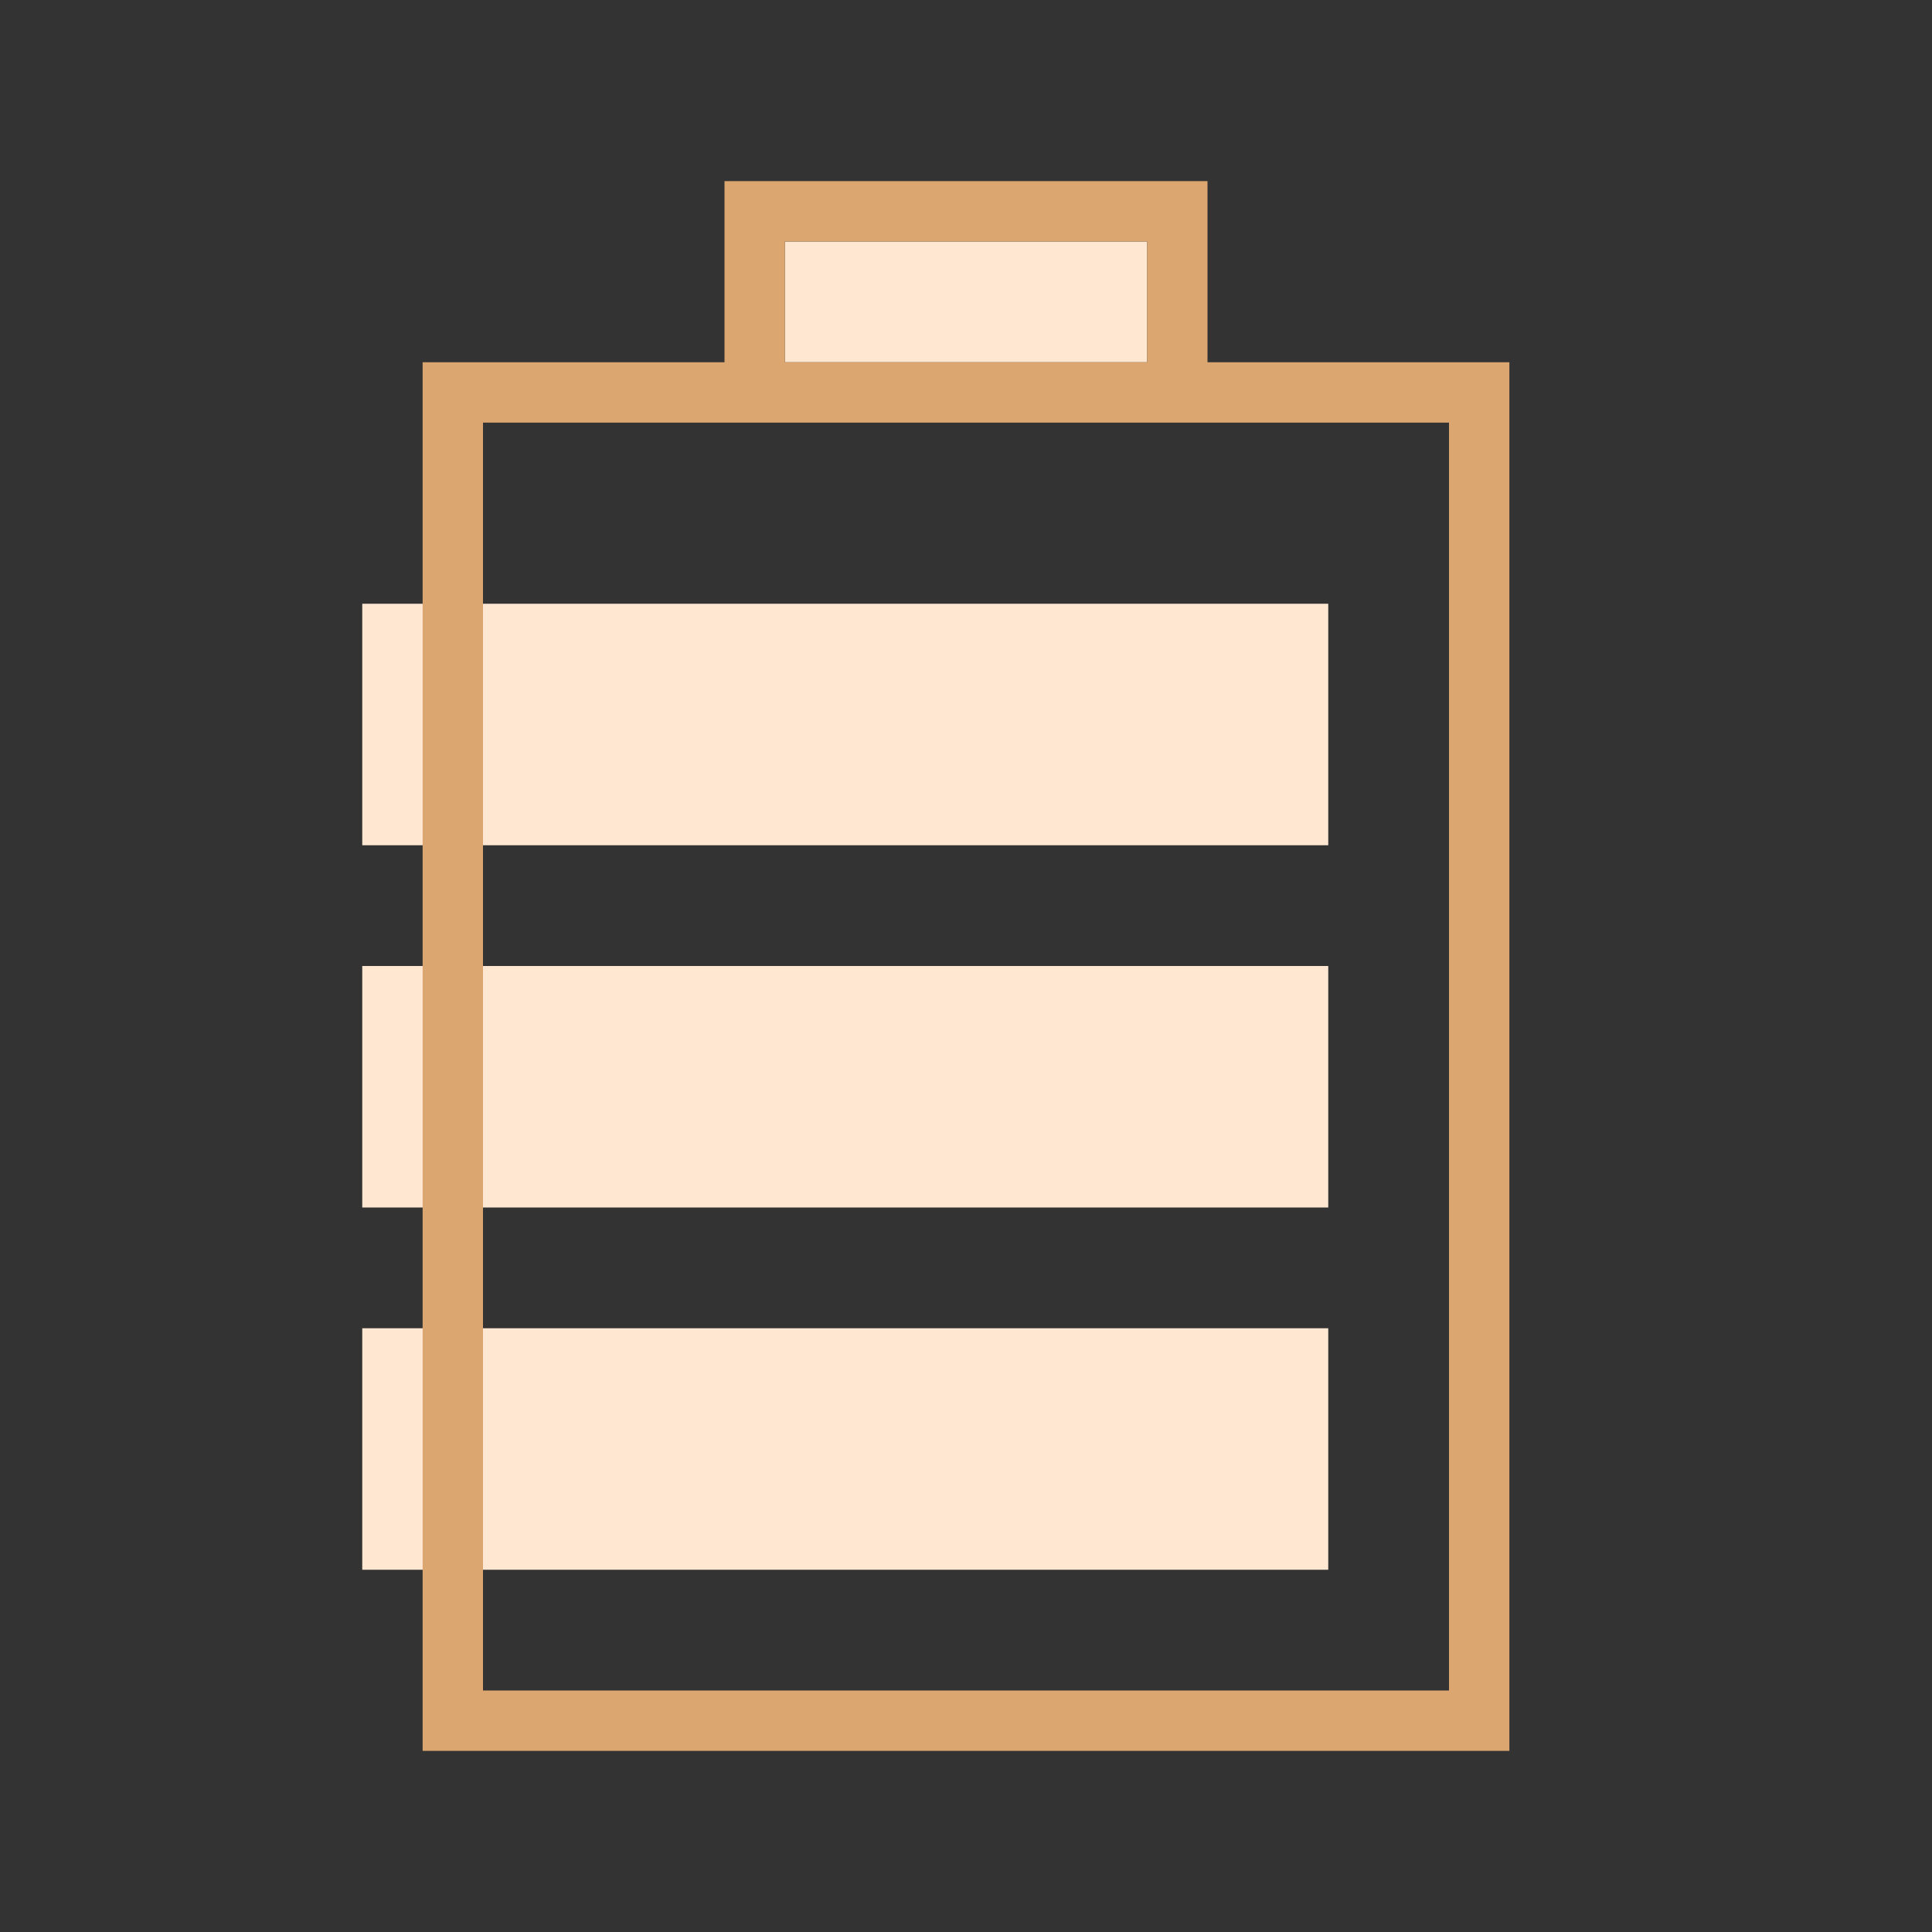
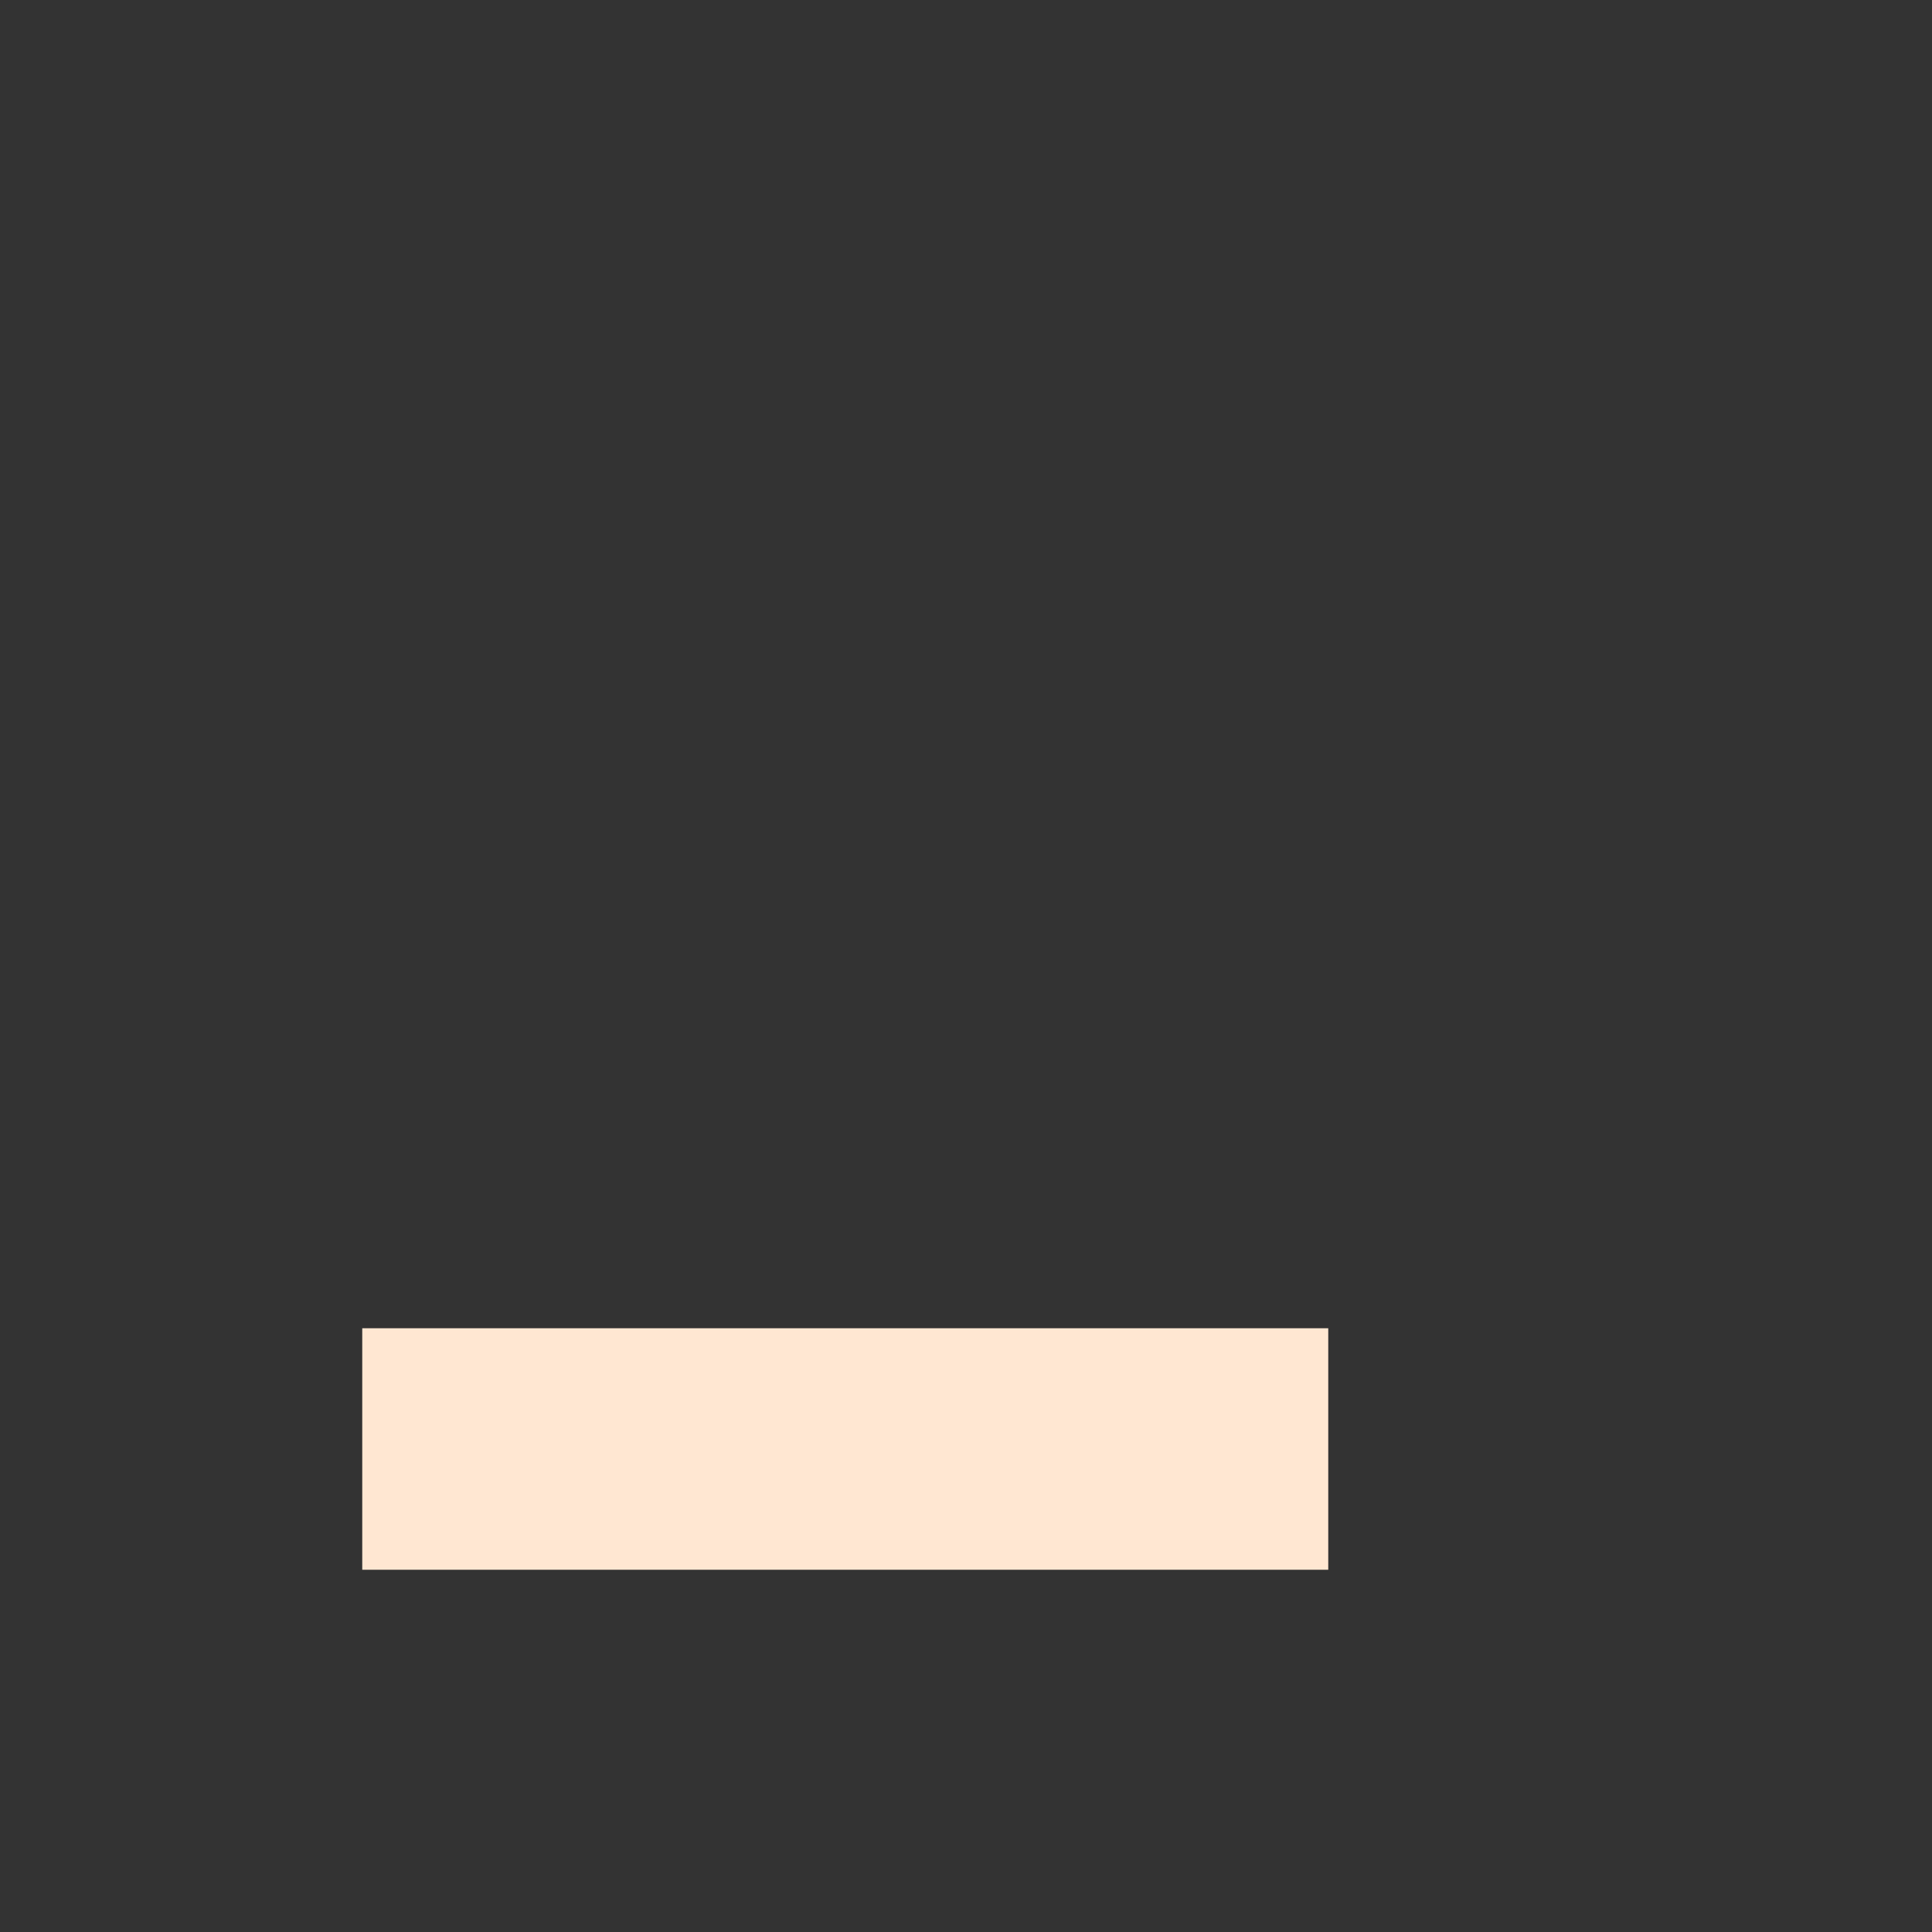
<svg xmlns="http://www.w3.org/2000/svg" id="battery_full" data-name="battery full" viewBox="0 0 64 64">
  <rect x="0" y="0" width="64" height="64" fill="#333333" stroke="none" />
  <defs>
    <style>
      .cls-1 {
        fill: #dba66f;
      }

      .cls-1, .cls-2 {
        stroke-width: 0px;
      }

      .cls-2 {
        fill: #ffe7d2;
      }
    </style>
  </defs>
-   <rect class="cls-2" x="26" y="8" width="12" height="4" />
-   <rect class="cls-2" x="12" y="20" width="32" height="8" />
-   <rect class="cls-2" x="12" y="32" width="32" height="8" />
  <rect class="cls-2" x="12" y="44" width="32" height="8" />
-   <path class="cls-1" d="m40,12v-6h-16v6h-10v46h36V12h-10Zm-14-4h12v4h-12v-4Zm22,48H16V14h32v42Z" />
</svg>